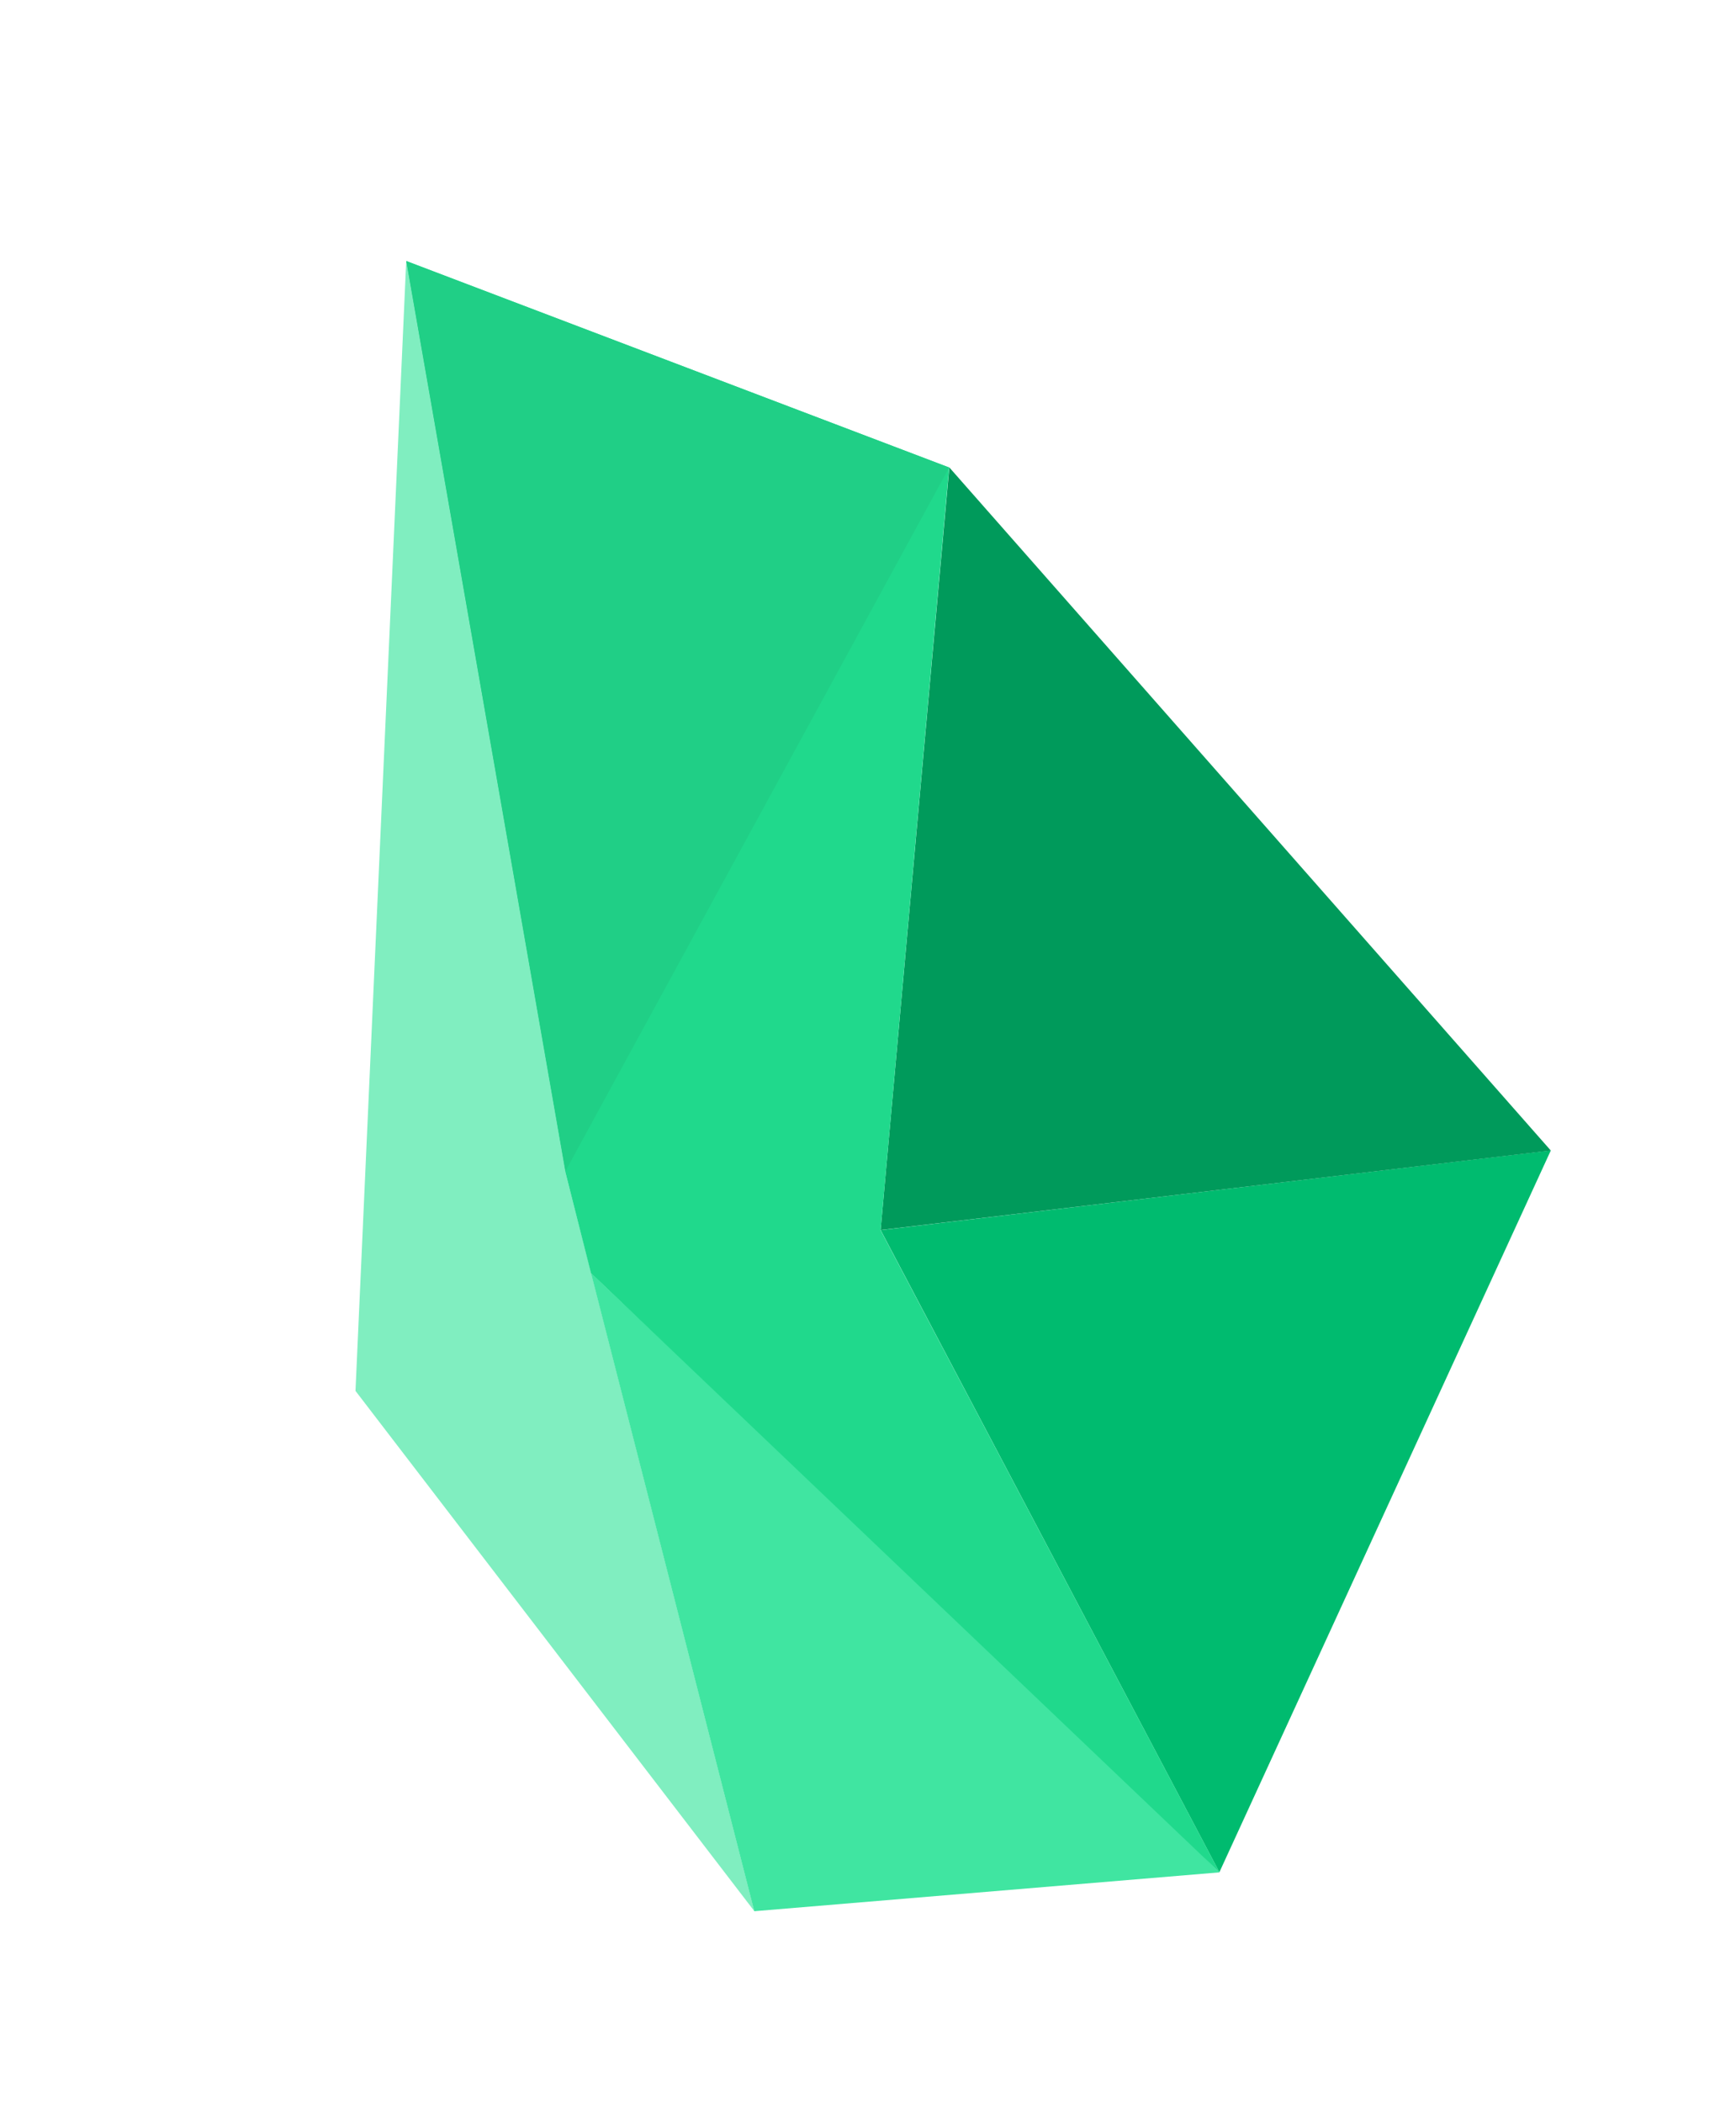
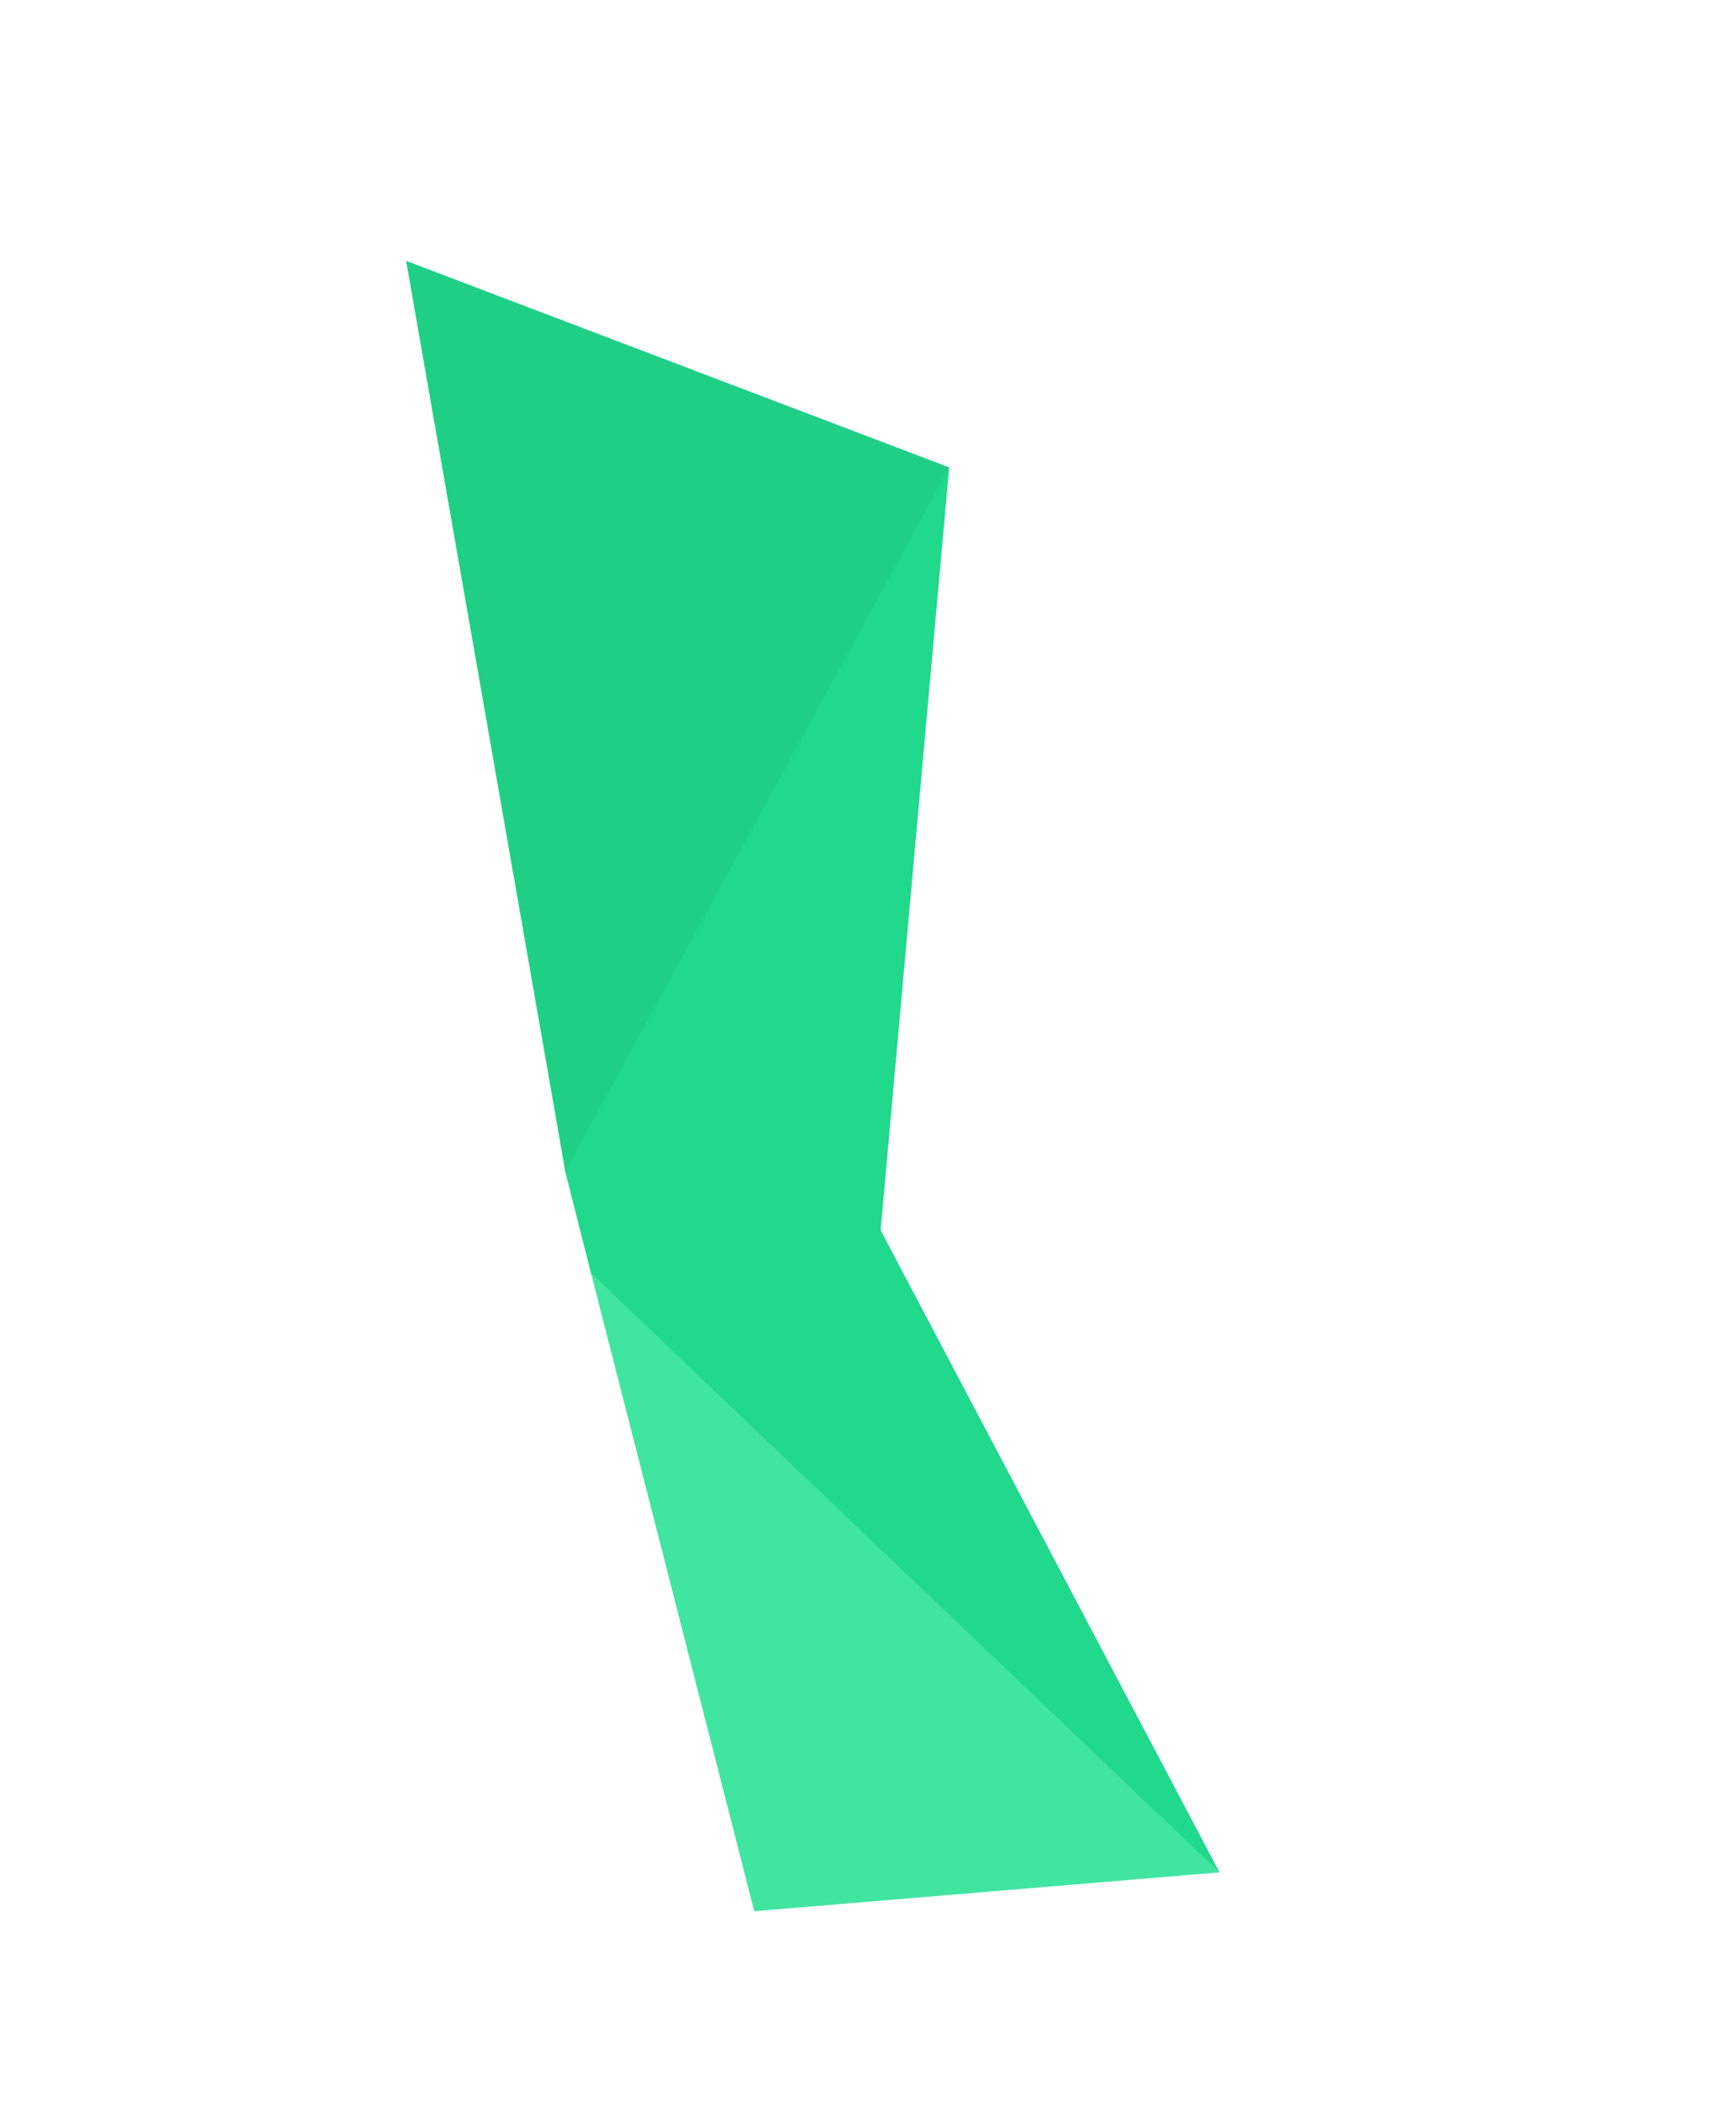
<svg xmlns="http://www.w3.org/2000/svg" width="71" height="86" fill="none">
-   <path d="M14.539 56.876l2.075-46.2 6.527 37.329 7.711 30.146-16.313-21.275z" fill="#80EEC0" />
  <path d="M49.879 76.564c-8.069-7.96-24.749-23.556-25.709-24.512l6.679 26.101 19.029-1.589z" fill="#40E5A1" />
-   <path d="M49.871 76.56L36.018 50.302l27.409-3.26-13.556 29.517z" fill="#00BB6F" />
-   <path d="M38.826 19.113l-2.81 31.185 27.409-3.251-24.599-27.933z" fill="#009A5B" />
  <path d="M38.819 19.119l-22.202-8.448 6.512 37.285 1.042 4.106L49.876 76.564 36.016 50.308l2.803-31.189z" fill="#20D98C" />
  <path d="M38.821 19.115L23.127 47.888l-6.513-37.21 22.206 8.438z" fill="#20CF86" />
</svg>